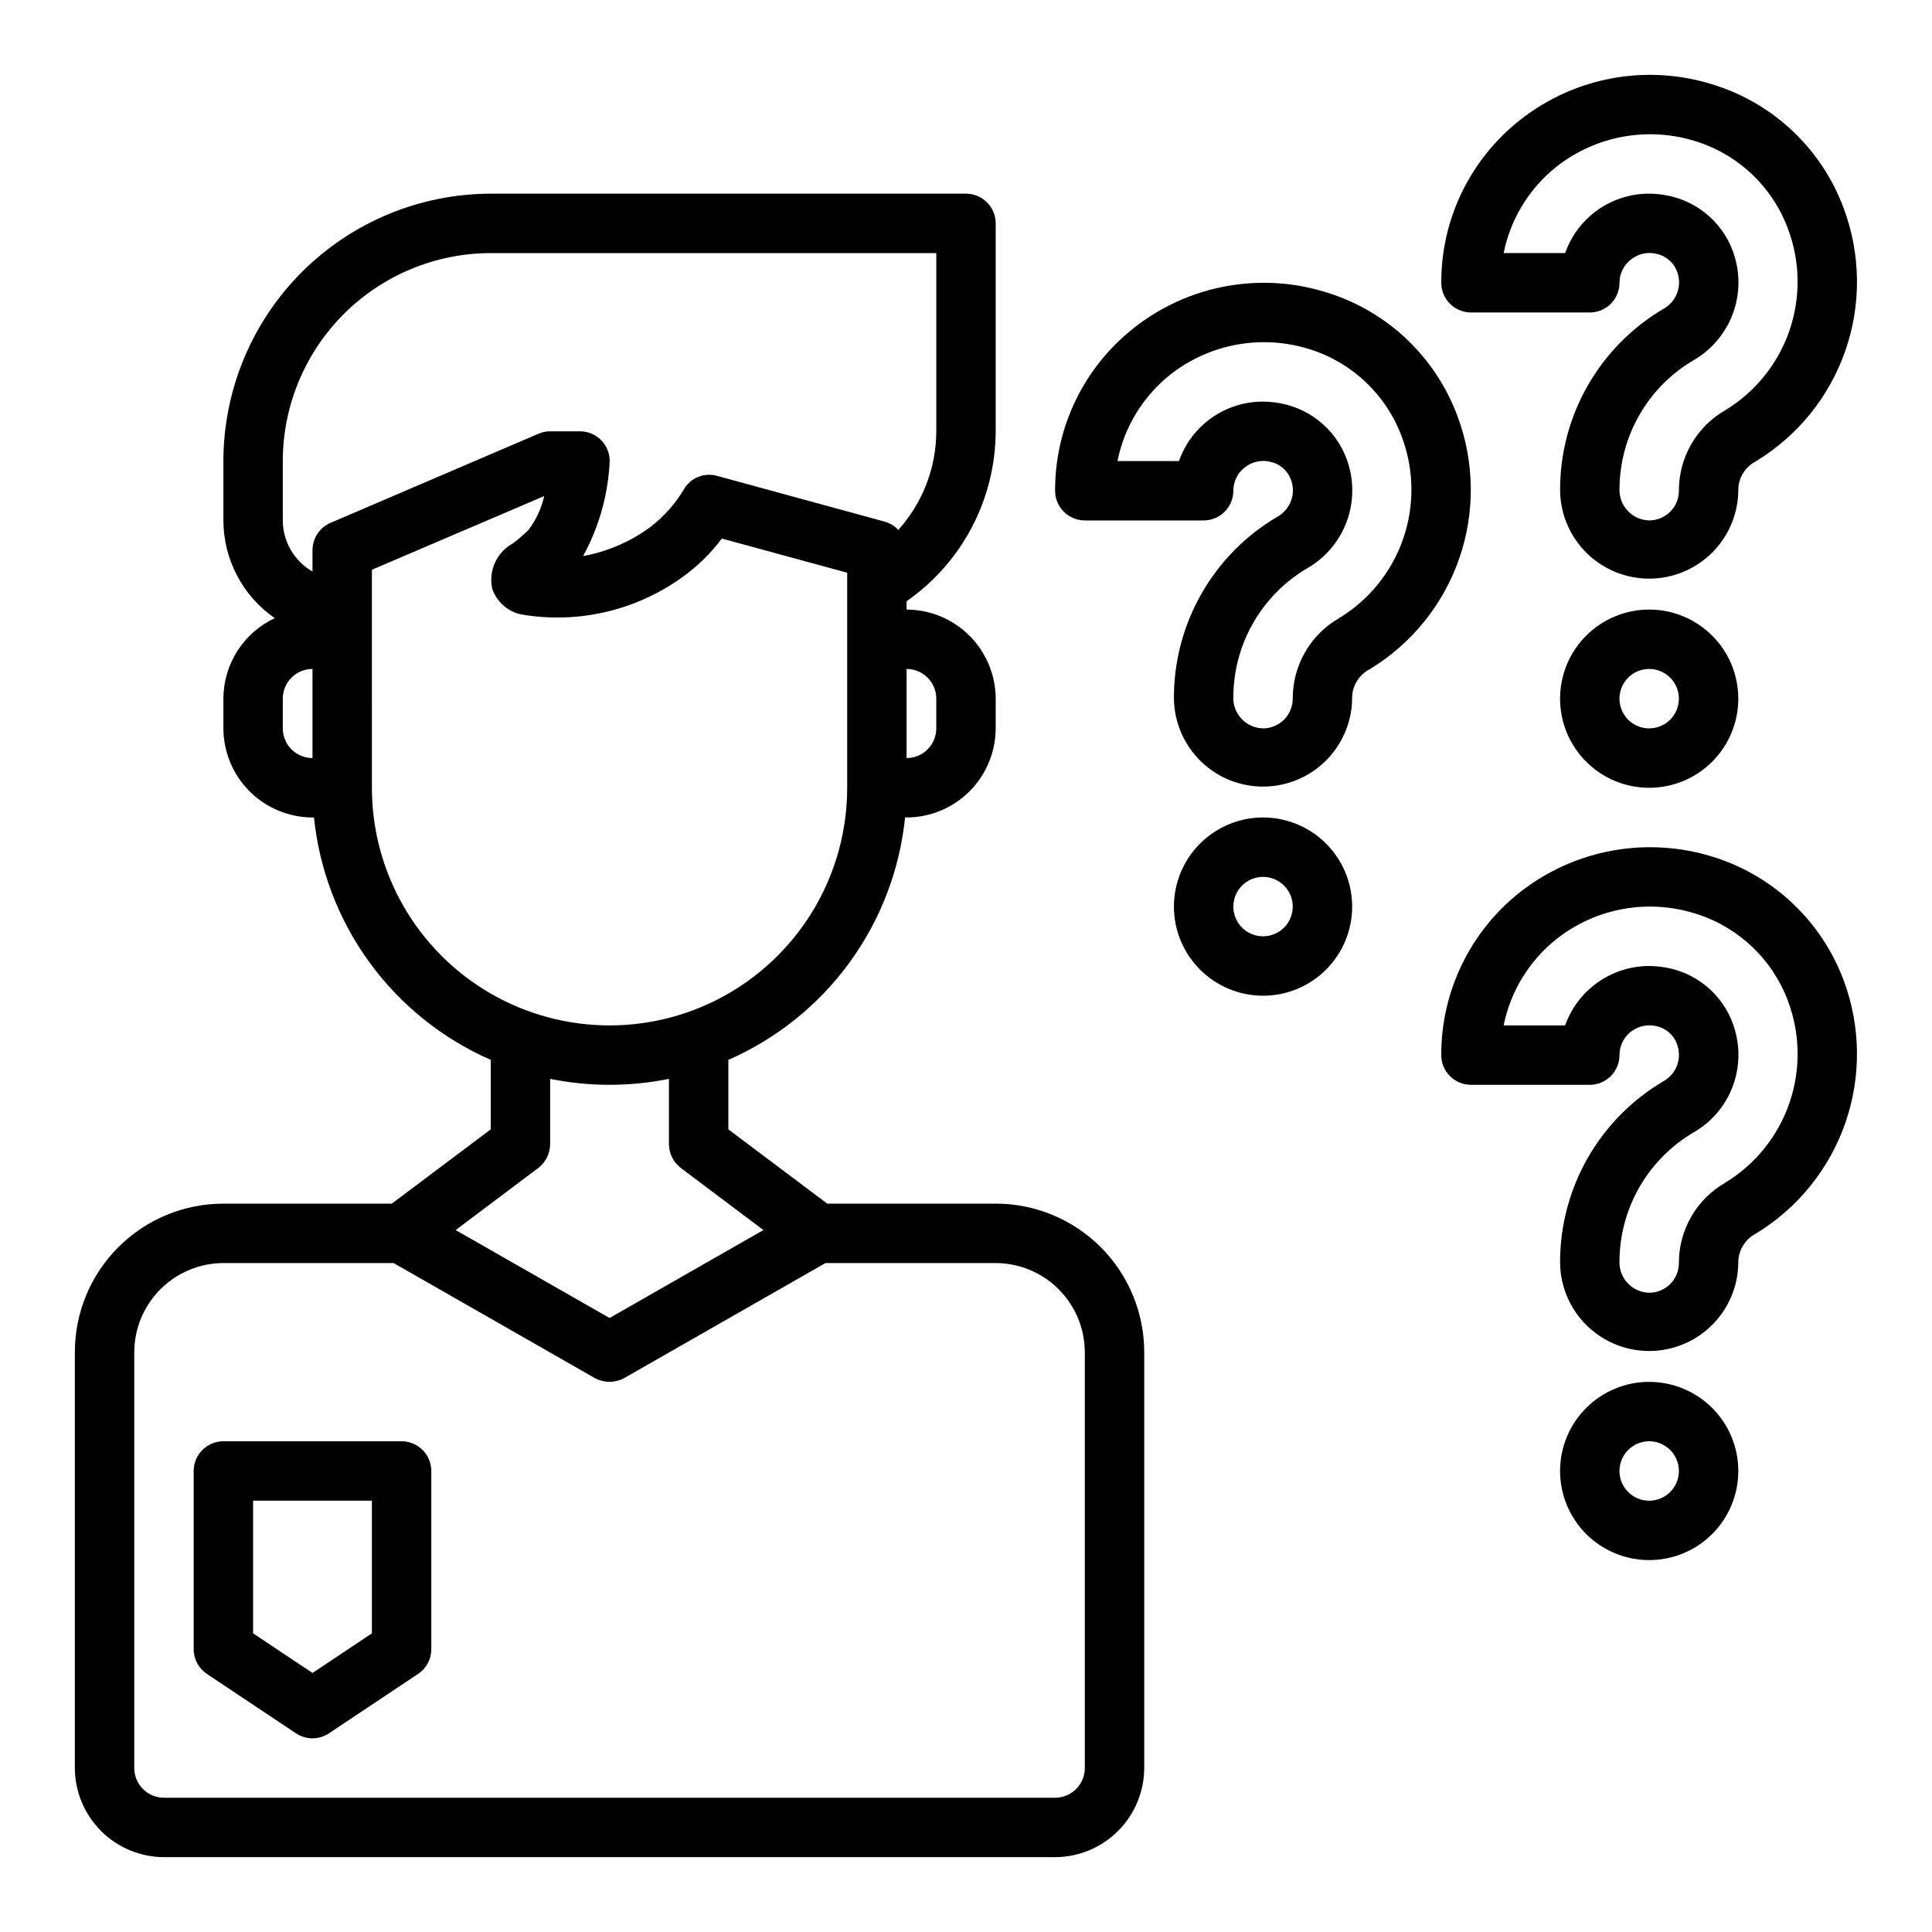
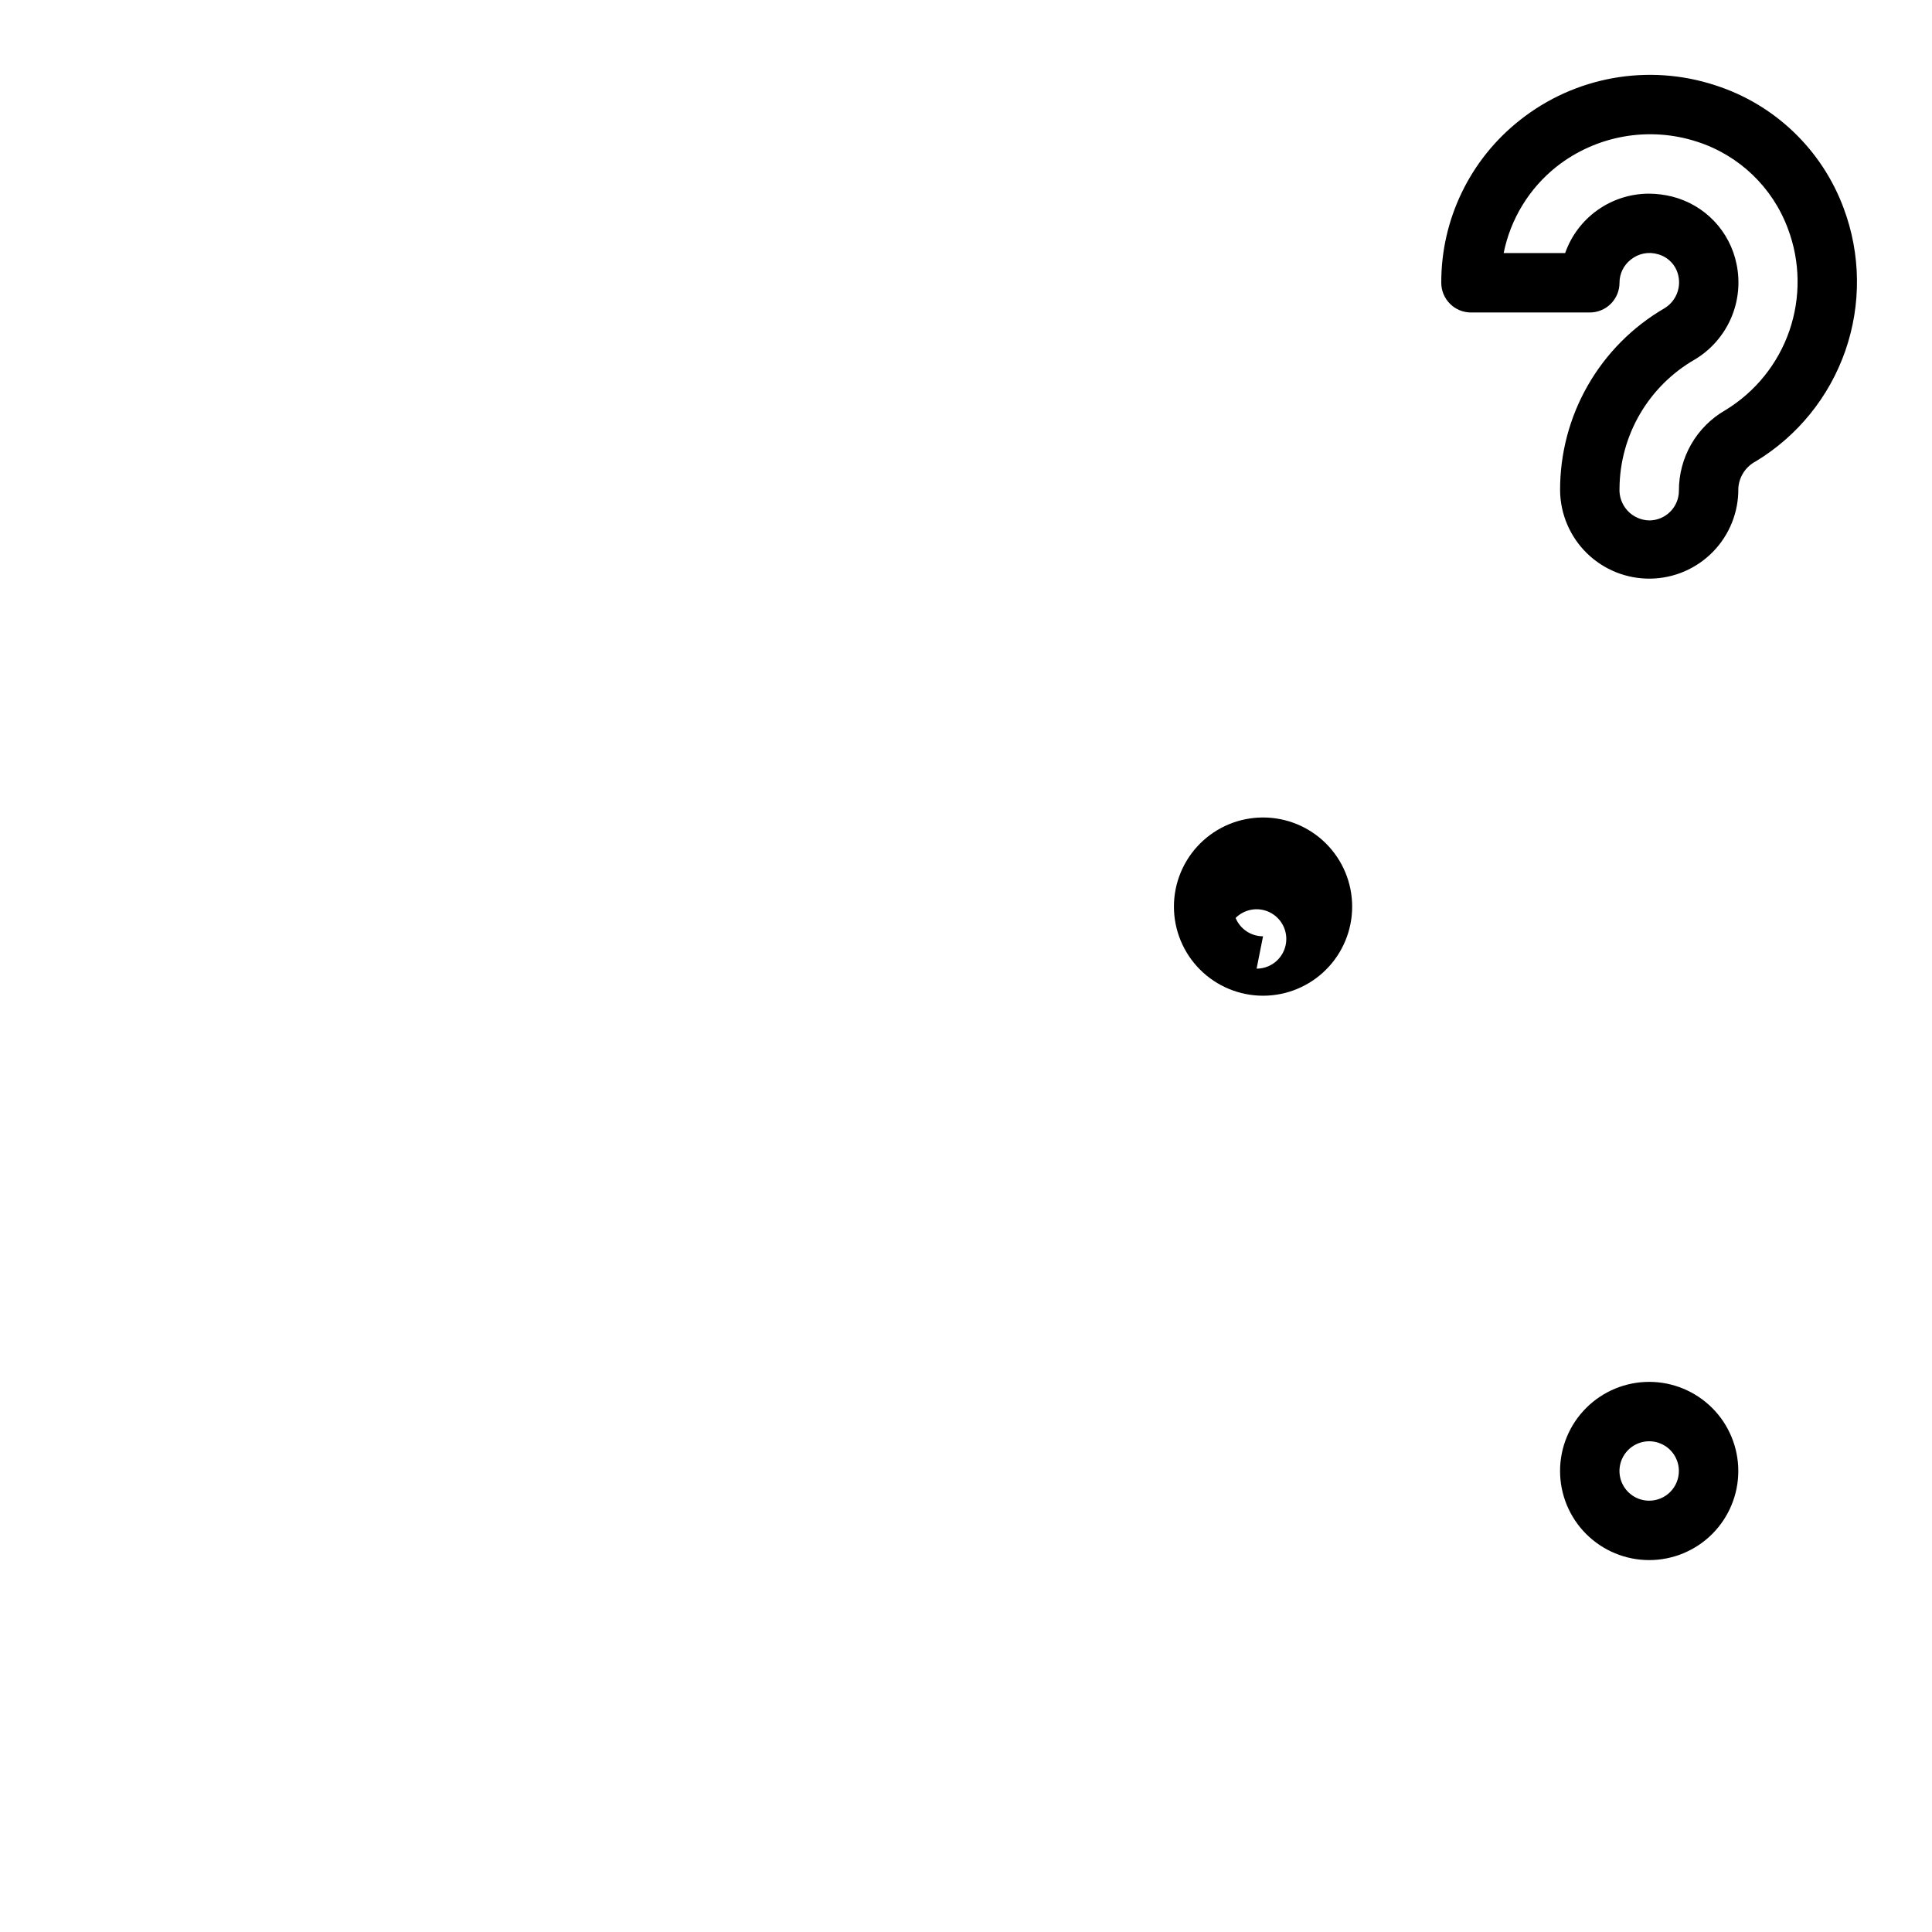
<svg xmlns="http://www.w3.org/2000/svg" fill="#000000" width="800px" height="800px" version="1.1" viewBox="144 144 512 512">
  <g>
-     <path d="m407.87 462.98h-44.637l-26.211-19.684v-18.418c12.793-5.606 23.871-14.504 32.098-25.789 8.23-11.285 13.316-24.555 14.738-38.449h0.395c6.258-0.016 12.254-2.512 16.68-6.938 4.426-4.422 6.918-10.418 6.938-16.676v-7.875c-0.02-6.254-2.512-12.25-6.938-16.676-4.426-4.426-10.422-6.918-16.68-6.938v-2.207c14.742-10.262 23.555-27.066 23.617-45.027v-55.102c0-2.09-0.828-4.09-2.305-5.566-1.477-1.477-3.481-2.309-5.566-2.309h-125.95c-18.781 0.031-36.785 7.504-50.066 20.785s-20.754 31.285-20.781 50.066v15.742c0.02 10.344 5.106 20.02 13.617 25.898-4.059 1.898-7.496 4.91-9.91 8.688-2.41 3.777-3.695 8.164-3.707 12.645v7.875c0.016 6.258 2.512 12.254 6.938 16.676 4.422 4.426 10.418 6.922 16.676 6.938h0.395c1.426 13.895 6.512 27.164 14.738 38.449 8.23 11.285 19.309 20.184 32.102 25.789v18.418l-26.215 19.684h-44.633c-10.441 0-20.453 4.144-27.832 11.527-7.383 7.379-11.531 17.391-11.531 27.832v110.21c0.02 6.258 2.516 12.254 6.941 16.68 4.422 4.422 10.418 6.918 16.676 6.938h236.16c6.258-0.02 12.254-2.516 16.68-6.938 4.426-4.426 6.918-10.422 6.938-16.68v-110.21c0-10.441-4.148-20.453-11.527-27.832-7.383-7.383-17.395-11.527-27.832-11.527zm-15.746-133.83v7.875c0 2.086-0.828 4.09-2.305 5.566-1.477 1.477-3.477 2.305-5.566 2.305v-23.617c2.09 0 4.09 0.832 5.566 2.305 1.477 1.477 2.305 3.481 2.305 5.566zm-165.31 15.746c-4.348 0-7.871-3.523-7.871-7.871v-7.875c0-4.348 3.523-7.871 7.871-7.871zm0-55.105v5.668c-2.383-1.367-4.367-3.336-5.75-5.715-1.383-2.375-2.113-5.074-2.121-7.824v-15.742c0.016-14.609 5.828-28.617 16.16-38.949 10.328-10.328 24.336-16.141 38.945-16.156h118.08v47.23c-0.016 9.656-3.606 18.965-10.074 26.137-0.969-1.07-2.227-1.836-3.621-2.203l-44.398-12.125c-3.359-0.949-6.941 0.469-8.738 3.465-2.277 3.863-5.269 7.254-8.816 9.996-5.309 3.938-11.449 6.606-17.949 7.793 4.121-7.539 6.516-15.902 7.008-24.48 0.199-2.207-0.543-4.398-2.039-6.031-1.5-1.633-3.617-2.559-5.832-2.551h-7.875c-1.055 0.004-2.098 0.219-3.07 0.633l-55.105 23.617 0.004-0.004c-2.91 1.234-4.801 4.086-4.805 7.242zm15.742 62.977 0.004-57.781 45.656-19.523v0.004c-0.727 3.254-2.148 6.316-4.172 8.973-1.281 1.273-2.648 2.457-4.094 3.543-4.312 2.34-6.559 7.25-5.508 12.043 1.172 3.387 3.992 5.941 7.477 6.769 15.543 2.727 31.52-1.156 44.082-10.707 3.516-2.676 6.644-5.828 9.289-9.367l33.223 9.055v56.992c0 22.5-12.004 43.289-31.488 54.539-19.484 11.25-43.492 11.25-62.977 0s-31.488-32.039-31.488-54.539zm44.082 100.76h0.004c1.969-1.496 3.133-3.824 3.148-6.297v-17.316c10.391 2.098 21.098 2.098 31.488 0v17.316c0.02 2.473 1.18 4.801 3.148 6.297l21.883 16.453-40.773 23.301-40.777-23.301zm144.85 159.02c0 2.09-0.832 4.09-2.309 5.566-1.477 1.477-3.477 2.305-5.566 2.305h-236.16c-4.348 0-7.871-3.523-7.871-7.871v-110.21c0.02-6.258 2.512-12.254 6.938-16.68s10.422-6.918 16.68-6.938h45.105l53.293 30.465c2.453 1.34 5.418 1.34 7.871 0l53.297-30.465h45.105c6.258 0.02 12.254 2.512 16.68 6.938 4.422 4.426 6.918 10.422 6.938 16.68z" />
-     <path d="m250.43 525.95h-47.23c-4.348 0-7.875 3.527-7.875 7.875v47.23c0 2.633 1.316 5.09 3.504 6.551l23.617 15.742c2.644 1.766 6.094 1.766 8.738 0l23.617-15.742c2.188-1.461 3.5-3.918 3.5-6.551v-47.23c0-2.09-0.828-4.09-2.305-5.566-1.477-1.477-3.477-2.309-5.566-2.309zm-7.871 50.895-15.746 10.508-15.742-10.508v-35.148h31.488z" />
    <path d="m632.62 199.26c-5.731-15.555-18.301-27.605-34.086-32.668-17.73-5.805-37.191-2.316-51.797 9.289-13.172 10.402-20.836 26.277-20.785 43.059 0 2.09 0.832 4.09 2.309 5.566 1.477 1.477 3.477 2.305 5.566 2.305h31.488c2.086 0 4.09-0.828 5.566-2.305 1.477-1.477 2.305-3.477 2.305-5.566-0.008-2.398 1.098-4.664 2.992-6.141 2.027-1.645 4.742-2.176 7.242-1.414 2.695 0.746 4.758 2.93 5.352 5.664 0.77 3.383-0.723 6.879-3.699 8.66-8.449 4.918-15.449 11.977-20.301 20.461-4.852 8.484-7.379 18.102-7.332 27.875 0.086 6.262 2.652 12.234 7.141 16.605s10.527 6.777 16.793 6.695c6.262-0.082 12.234-2.652 16.605-7.141 4.371-4.488 6.777-10.527 6.695-16.789 0.18-3.039 1.945-5.758 4.644-7.164 11.074-6.711 19.461-17.07 23.715-29.301 4.254-12.227 4.106-25.559-0.414-37.691zm-31.41 53.449v0.004c-3.746 2.152-6.859 5.262-9.016 9.008-2.156 3.75-3.281 8-3.266 12.324 0 2.086-0.828 4.09-2.305 5.566-1.477 1.477-3.477 2.305-5.566 2.305-2.184-0.047-4.258-0.977-5.738-2.578-1.484-1.605-2.254-3.742-2.133-5.922 0.121-14.133 7.734-27.141 19.996-34.168 4.231-2.547 7.562-6.348 9.539-10.875 1.973-4.527 2.492-9.559 1.48-14.391-0.867-4.277-2.926-8.223-5.93-11.383-3.008-3.16-6.848-5.41-11.074-6.488-2.031-0.52-4.121-0.781-6.219-0.789-4.875 0.004-9.629 1.52-13.605 4.34-3.977 2.82-6.981 6.805-8.594 11.406h-16.297c1.82-9.051 6.785-17.168 14.016-22.906 10.531-8.281 24.496-10.758 37.234-6.613 11.145 3.582 20.027 12.086 24.086 23.062 3.281 8.695 3.414 18.266 0.383 27.051-3.035 8.785-9.047 16.23-16.992 21.051z" />
-     <path d="m581.05 305.54c-6.262 0-12.27 2.488-16.699 6.918-4.43 4.426-6.918 10.434-6.918 16.695 0 6.266 2.488 12.273 6.918 16.699 4.43 4.43 10.438 6.918 16.699 6.918 6.266 0 12.27-2.488 16.699-6.918 4.43-4.426 6.918-10.434 6.918-16.699 0-6.262-2.488-12.27-6.918-16.695-4.43-4.43-10.434-6.918-16.699-6.918zm0 31.488c-3.184 0-6.055-1.918-7.273-4.859-1.219-2.941-0.543-6.328 1.707-8.582 2.25-2.25 5.637-2.922 8.578-1.703s4.859 4.086 4.859 7.269c0 2.09-0.828 4.094-2.305 5.566-1.477 1.477-3.477 2.309-5.566 2.309z" />
-     <path d="m598.52 371.25c-17.734-5.758-37.176-2.281-51.812 9.273-13.152 10.43-20.801 26.309-20.762 43.09 0 2.09 0.832 4.09 2.309 5.566 1.477 1.477 3.477 2.309 5.566 2.309h31.488c2.086 0 4.09-0.832 5.566-2.309 1.477-1.477 2.305-3.477 2.305-5.566-0.004-2.398 1.09-4.668 2.969-6.164 2.039-1.617 4.742-2.141 7.242-1.406 2.699 0.754 4.754 2.949 5.336 5.691 0.789 3.371-0.688 6.867-3.652 8.656-17.184 10.02-27.719 28.441-27.641 48.328 0.109 8.438 4.711 16.176 12.07 20.301 7.363 4.125 16.363 4.008 23.617-0.305s11.656-12.164 11.547-20.602c0.18-3.051 1.949-5.781 4.66-7.195 11.062-6.715 19.441-17.078 23.695-29.301 4.254-12.227 4.117-25.547-0.387-37.684-5.754-15.551-18.332-27.602-34.117-32.684zm2.723 86.16c-3.754 2.144-6.867 5.25-9.031 8.992-2.164 3.742-3.301 7.992-3.289 12.316 0 2.086-0.828 4.09-2.305 5.566-1.477 1.477-3.477 2.305-5.566 2.305-2.18-0.039-4.25-0.969-5.738-2.566-1.484-1.598-2.254-3.731-2.133-5.91 0.113-14.145 7.719-27.164 19.98-34.211 4.246-2.535 7.594-6.336 9.57-10.871 1.977-4.539 2.484-9.578 1.449-14.414-0.867-4.269-2.922-8.203-5.922-11.355-3.004-3.156-6.832-5.398-11.051-6.477-2.035-0.52-4.125-0.781-6.227-0.785-4.871 0.02-9.617 1.543-13.594 4.359-3.973 2.82-6.981 6.793-8.613 11.383h-16.297c1.836-9.055 6.809-17.172 14.047-22.914 10.52-8.285 24.492-10.754 37.219-6.574 11.148 3.586 20.039 12.09 24.109 23.074 3.258 8.695 3.379 18.254 0.348 27.027-3.031 8.777-9.027 16.223-16.957 21.055z" />
    <path d="m581.05 510.21c-6.262 0-12.27 2.488-16.699 6.918-4.43 4.426-6.918 10.434-6.918 16.699 0 6.262 2.488 12.27 6.918 16.699 4.43 4.426 10.438 6.914 16.699 6.914 6.266 0 12.27-2.488 16.699-6.914 4.43-4.43 6.918-10.438 6.918-16.699 0-6.266-2.488-12.273-6.918-16.699-4.43-4.43-10.434-6.918-16.699-6.918zm0 31.488c-3.184 0-6.055-1.918-7.273-4.859-1.219-2.941-0.543-6.328 1.707-8.578 2.25-2.254 5.637-2.926 8.578-1.707s4.859 4.09 4.859 7.273c0 2.086-0.828 4.09-2.305 5.566-1.477 1.477-3.477 2.305-5.566 2.305z" />
-     <path d="m530.28 254.37c-5.731-15.555-18.301-27.605-34.086-32.672-17.73-5.805-37.191-2.312-51.797 9.289-13.172 10.402-20.836 26.277-20.785 43.062 0 2.086 0.832 4.09 2.309 5.566 1.477 1.477 3.477 2.305 5.566 2.305h31.488c2.086 0 4.09-0.828 5.566-2.305 1.473-1.477 2.305-3.481 2.305-5.566-0.008-2.398 1.098-4.668 2.992-6.141 2.027-1.645 4.742-2.176 7.242-1.418 2.695 0.75 4.758 2.934 5.352 5.668 0.77 3.383-0.723 6.879-3.699 8.66-8.449 4.918-15.449 11.973-20.301 20.461-4.852 8.484-7.379 18.098-7.332 27.871 0.086 6.266 2.652 12.238 7.141 16.609 4.488 4.371 10.527 6.777 16.793 6.695 6.262-0.086 12.234-2.652 16.605-7.141s6.777-10.527 6.695-16.793c0.18-3.039 1.945-5.758 4.644-7.164 11.074-6.707 19.461-17.066 23.715-29.297 4.254-12.23 4.106-25.559-0.414-37.691zm-31.41 53.449c-3.746 2.156-6.859 5.266-9.016 9.012s-3.281 8-3.266 12.32c0 2.09-0.828 4.094-2.305 5.566-1.477 1.477-3.481 2.309-5.566 2.309-2.184-0.047-4.258-0.977-5.742-2.582-1.484-1.602-2.254-3.738-2.129-5.922 0.121-14.133 7.731-27.137 19.992-34.164 4.234-2.547 7.566-6.348 9.543-10.875 1.973-4.527 2.492-9.559 1.48-14.395-0.867-4.273-2.926-8.219-5.934-11.379-3.004-3.16-6.844-5.41-11.07-6.488-2.031-0.52-4.121-0.785-6.219-0.789-4.875 0.004-9.629 1.52-13.605 4.34-3.977 2.82-6.981 6.805-8.594 11.406h-16.297c1.82-9.055 6.785-17.168 14.012-22.91 10.531-8.277 24.5-10.758 37.238-6.613 11.145 3.582 20.023 12.086 24.086 23.066 3.281 8.695 3.414 18.266 0.383 27.051-3.035 8.781-9.047 16.23-16.992 21.047z" />
-     <path d="m478.72 360.64c-6.262 0-12.27 2.488-16.699 6.918-4.43 4.43-6.918 10.438-6.918 16.699 0 6.266 2.488 12.27 6.918 16.699 4.43 4.43 10.438 6.918 16.699 6.918s12.27-2.488 16.699-6.918c4.43-4.43 6.918-10.434 6.918-16.699 0-6.262-2.488-12.27-6.918-16.699-4.43-4.43-10.438-6.918-16.699-6.918zm0 31.488c-3.184 0-6.055-1.918-7.273-4.859s-0.543-6.324 1.707-8.578c2.25-2.25 5.637-2.926 8.578-1.707 2.941 1.219 4.859 4.09 4.859 7.273 0 2.09-0.828 4.09-2.305 5.566-1.477 1.477-3.481 2.305-5.566 2.305z" />
+     <path d="m478.72 360.64c-6.262 0-12.27 2.488-16.699 6.918-4.43 4.43-6.918 10.438-6.918 16.699 0 6.266 2.488 12.27 6.918 16.699 4.43 4.43 10.438 6.918 16.699 6.918s12.27-2.488 16.699-6.918c4.43-4.43 6.918-10.434 6.918-16.699 0-6.262-2.488-12.27-6.918-16.699-4.43-4.43-10.438-6.918-16.699-6.918zm0 31.488c-3.184 0-6.055-1.918-7.273-4.859c2.25-2.25 5.637-2.926 8.578-1.707 2.941 1.219 4.859 4.09 4.859 7.273 0 2.09-0.828 4.09-2.305 5.566-1.477 1.477-3.481 2.305-5.566 2.305z" />
  </g>
</svg>